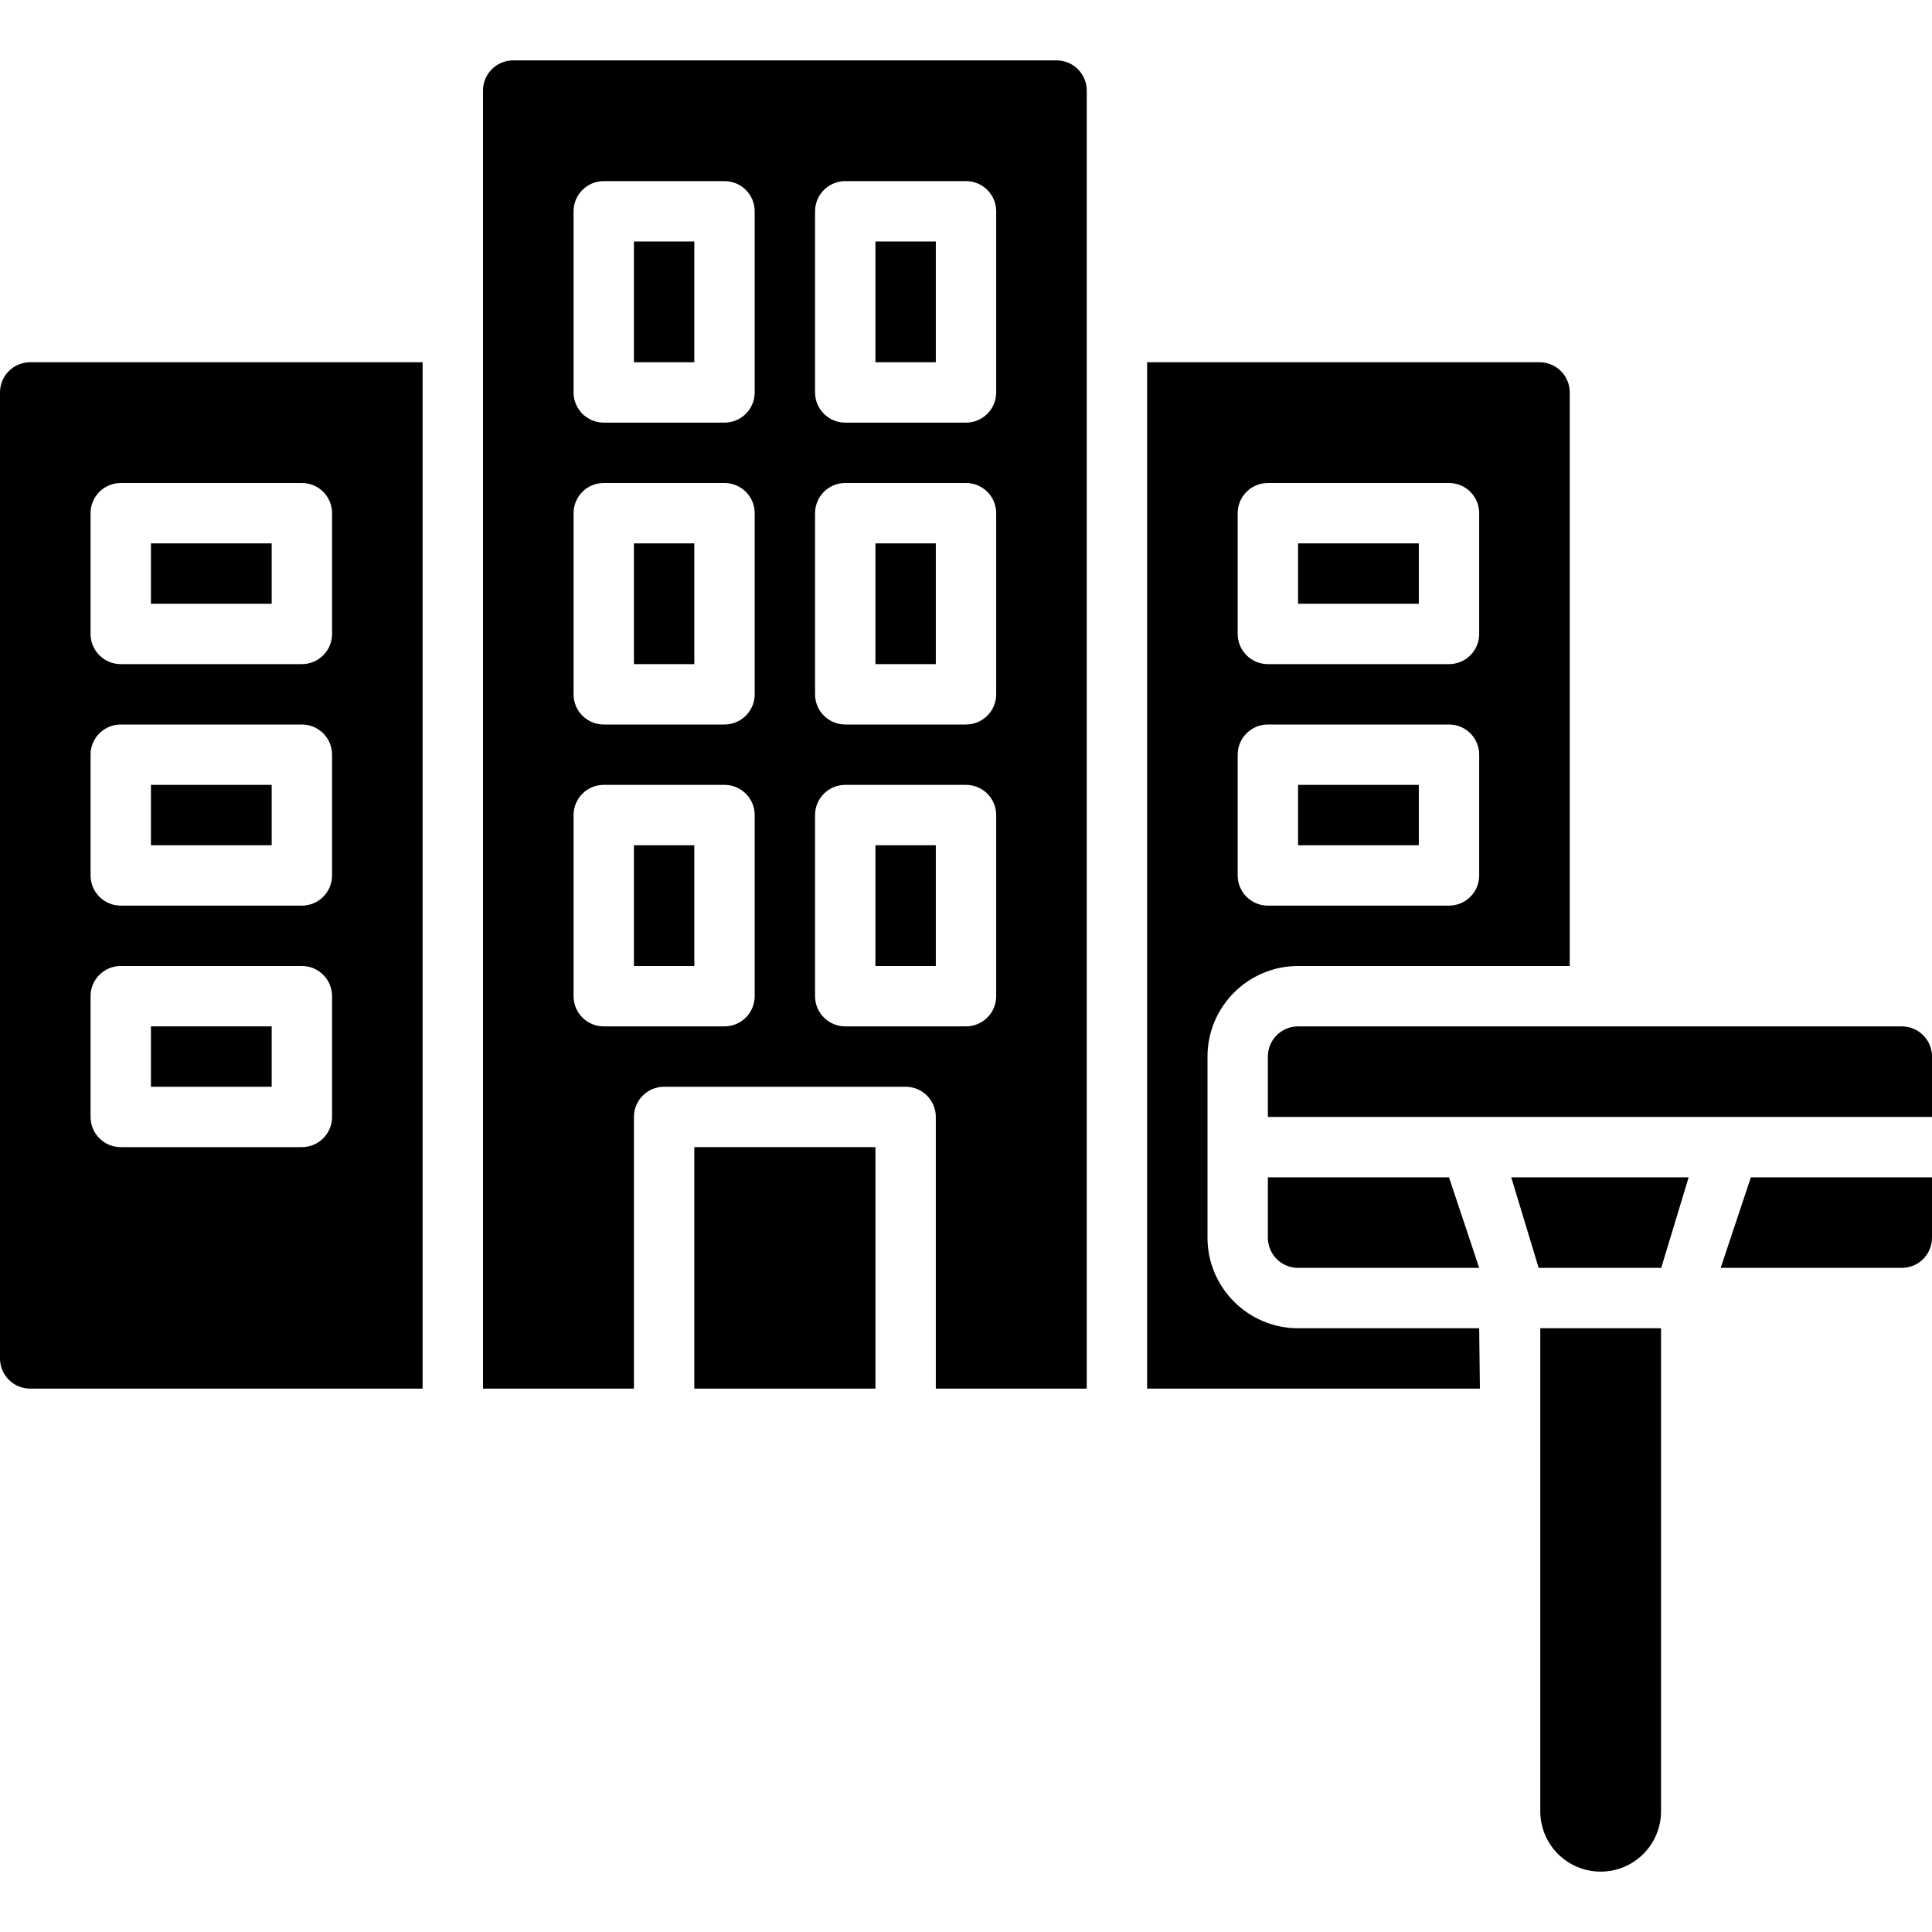
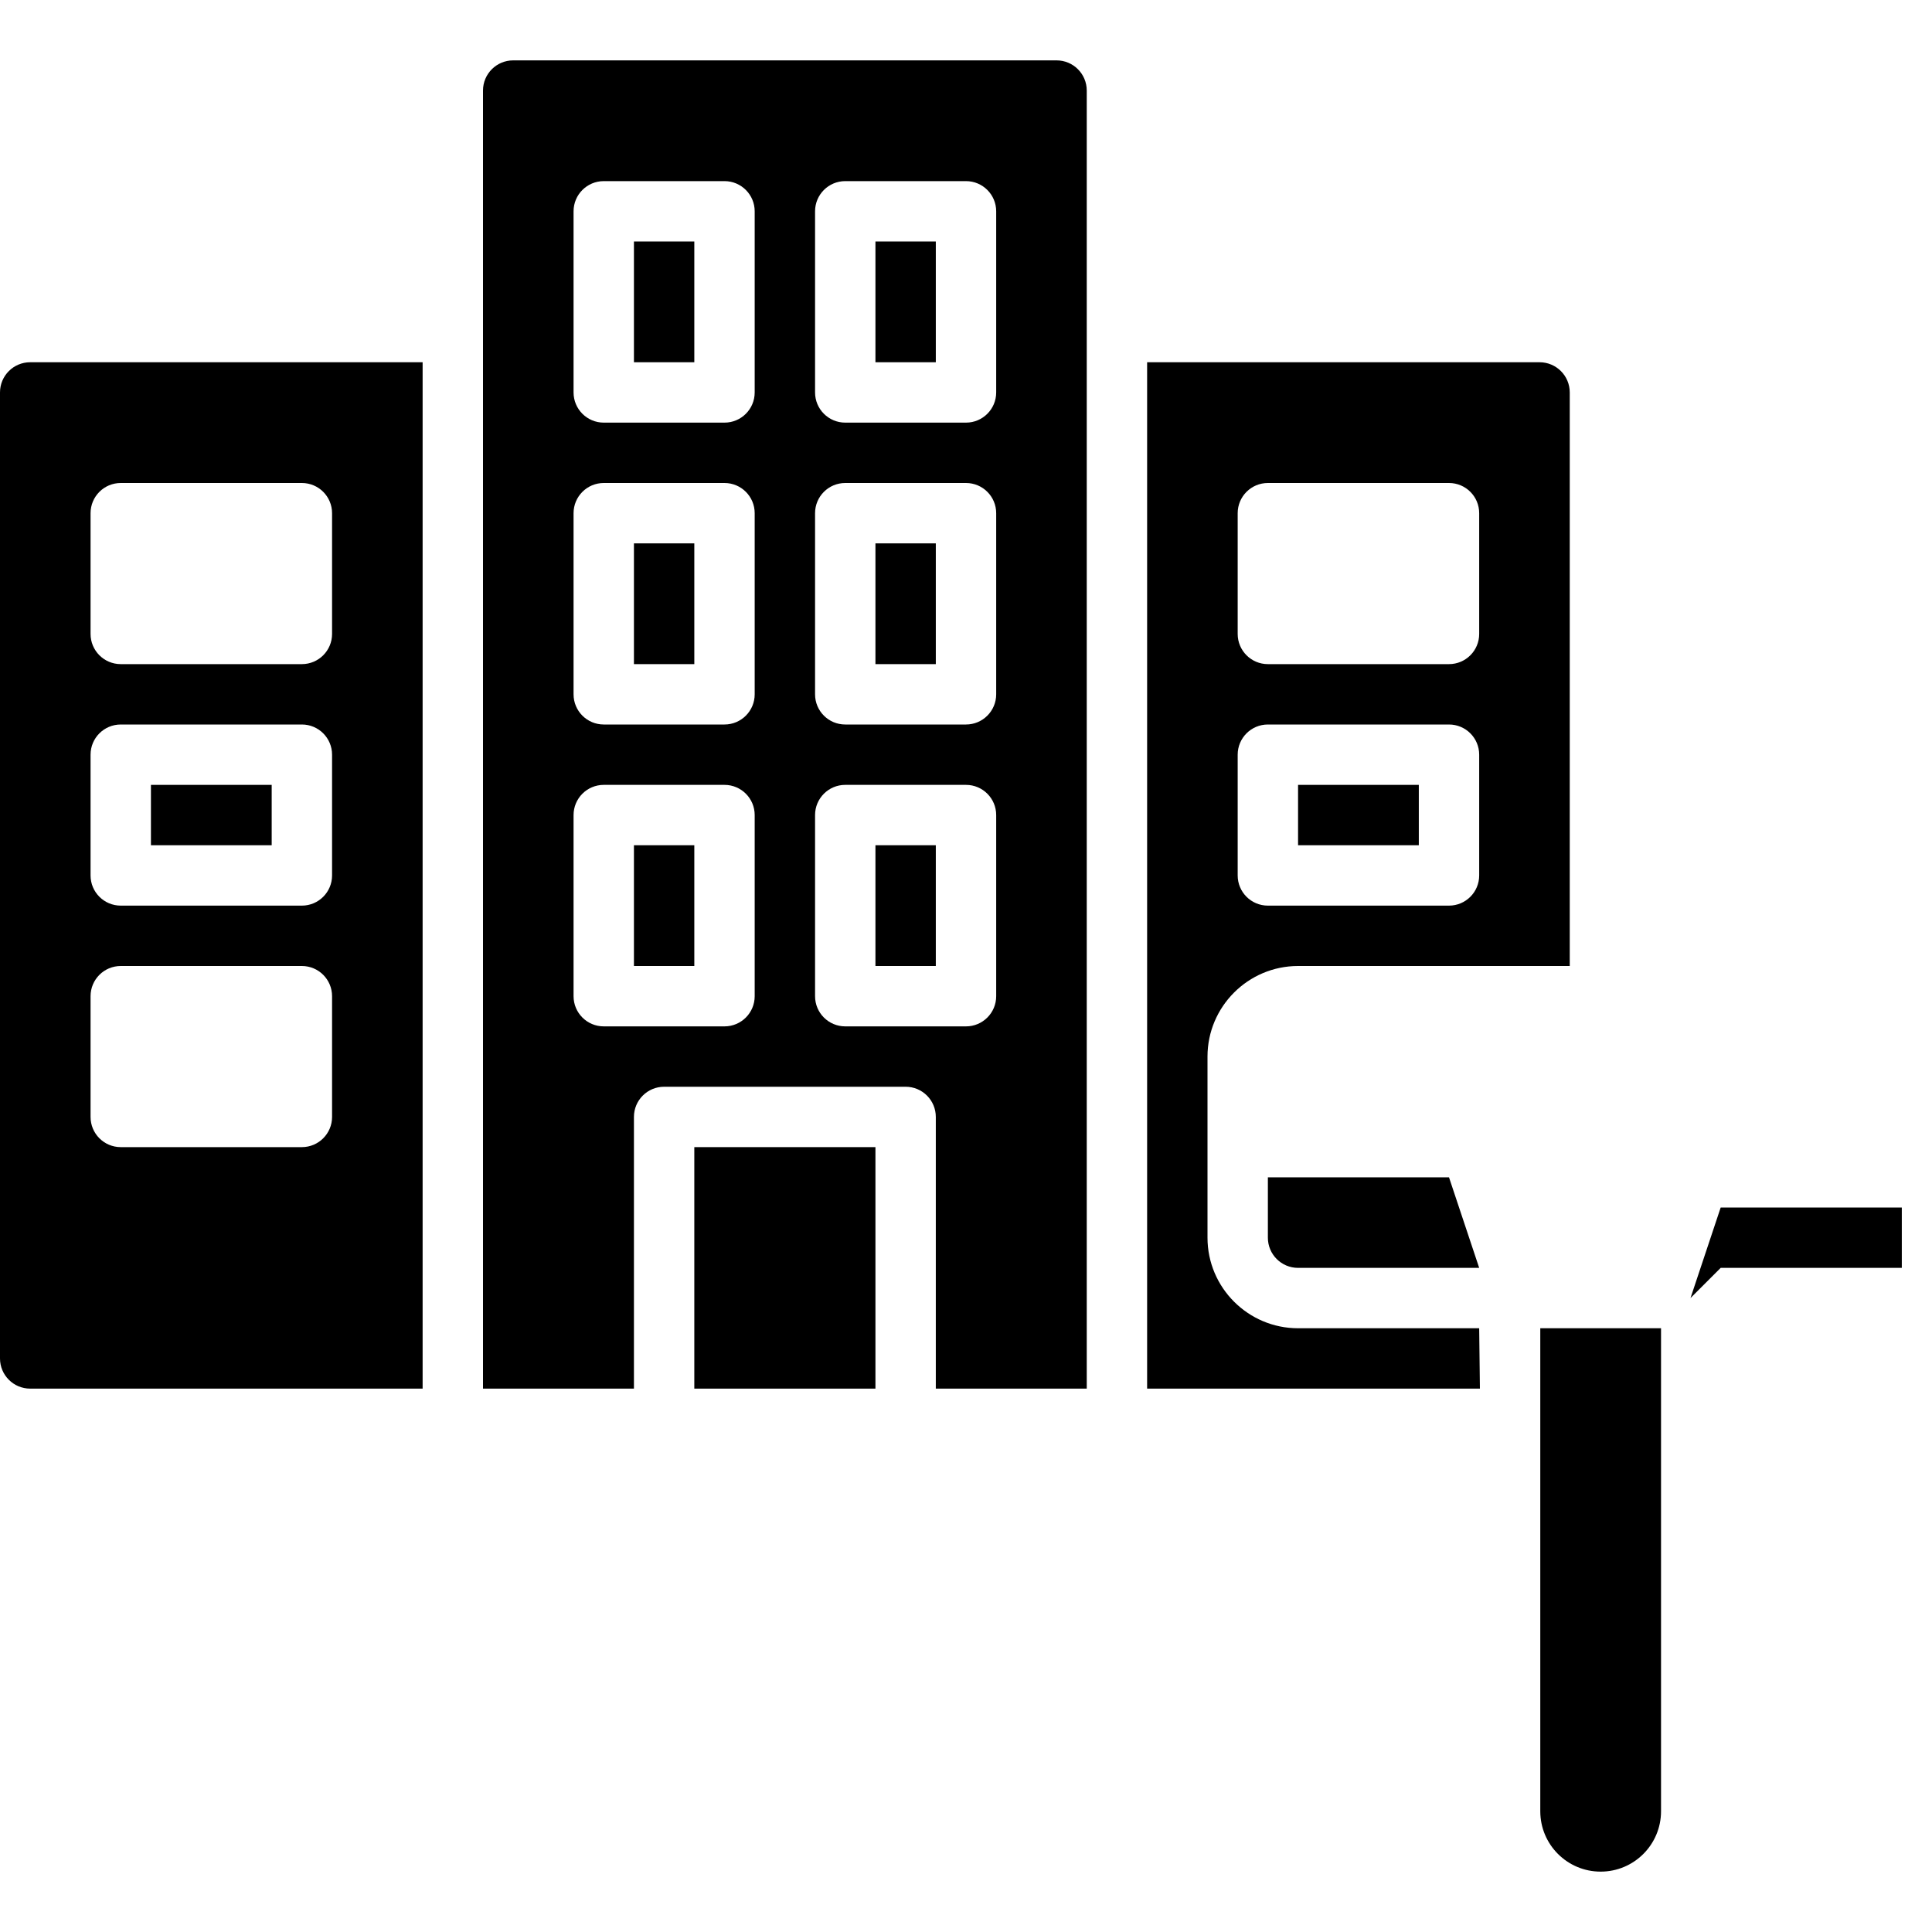
<svg xmlns="http://www.w3.org/2000/svg" id="_04_Apartment_cleaning_" data-name="04 Apartment cleaning" viewBox="0 0 512 512">
  <defs>
    <style>      .cls-1 {        stroke-width: 0px;      }    </style>
  </defs>
-   <rect class="cls-1" x="40" y="272" width="32" height="16" />
  <rect class="cls-1" x="40" y="208" width="32" height="16" />
-   <rect class="cls-1" x="40" y="144" width="32" height="16" />
-   <rect class="cls-1" x="344" y="144" width="32" height="16" />
  <rect class="cls-1" x="344" y="208" width="32" height="16" />
  <rect class="cls-1" x="168" y="64" width="16" height="32" />
  <rect class="cls-1" x="232" y="224" width="16" height="32" />
  <rect class="cls-1" x="168" y="144" width="16" height="32" />
  <rect class="cls-1" x="168" y="224" width="16" height="32" />
  <rect class="cls-1" x="232" y="144" width="16" height="32" />
  <rect class="cls-1" x="232" y="64" width="16" height="32" />
  <path class="cls-1" d="M408.19,480c0,8.84,7.16,16,16,16s16-7.16,16-16v-128h-32v128Z" />
-   <path class="cls-1" d="M456,336h48c4.42,0,8-3.58,8-8v-16h-48l-8,24Z" />
-   <path class="cls-1" d="M504,272h-160c-4.42,0-8,3.58-8,8v16h176v-16c0-4.42-3.58-8-8-8Z" />
-   <polygon class="cls-1" points="400.49 312 407.76 336 440.24 336 447.51 312 400.49 312" />
+   <path class="cls-1" d="M456,336h48v-16h-48l-8,24Z" />
  <path class="cls-1" d="M344,336h48l-8-24h-48v16c0,4.42,3.58,8,8,8Z" />
  <rect class="cls-1" x="184" y="304" width="48" height="64" />
  <path class="cls-1" d="M280,16h-144c-4.42,0-8,3.58-8,8v344h40v-72c0-4.42,3.58-8,8-8h64c4.42,0,8,3.58,8,8v72h40V24c0-4.42-3.58-8-8-8ZM200,264c0,4.42-3.58,8-8,8h-32c-4.42,0-8-3.58-8-8v-48c0-4.42,3.58-8,8-8h32c4.42,0,8,3.58,8,8v48ZM200,184c0,4.42-3.58,8-8,8h-32c-4.42,0-8-3.58-8-8v-48c0-4.42,3.58-8,8-8h32c4.42,0,8,3.58,8,8v48ZM200,104c0,4.42-3.58,8-8,8h-32c-4.42,0-8-3.58-8-8v-48c0-4.42,3.58-8,8-8h32c4.42,0,8,3.58,8,8v48ZM264,264c0,4.42-3.58,8-8,8h-32c-4.42,0-8-3.58-8-8v-48c0-4.42,3.58-8,8-8h32c4.42,0,8,3.58,8,8v48ZM264,184c0,4.42-3.58,8-8,8h-32c-4.42,0-8-3.58-8-8v-48c0-4.42,3.58-8,8-8h32c4.42,0,8,3.58,8,8v48ZM264,104c0,4.42-3.58,8-8,8h-32c-4.42,0-8-3.58-8-8v-48c0-4.42,3.58-8,8-8h32c4.42,0,8,3.58,8,8v48Z" />
  <path class="cls-1" d="M0,104v256c0,4.42,3.58,8,8,8h104V96H8c-4.42,0-8,3.58-8,8ZM24,136c0-4.42,3.58-8,8-8h48c4.42,0,8,3.58,8,8v32c0,4.42-3.58,8-8,8h-48c-4.42,0-8-3.58-8-8v-32ZM24,200c0-4.42,3.58-8,8-8h48c4.42,0,8,3.58,8,8v32c0,4.42-3.58,8-8,8h-48c-4.42,0-8-3.58-8-8v-32ZM24,264c0-4.42,3.58-8,8-8h48c4.42,0,8,3.58,8,8v32c0,4.42-3.58,8-8,8h-48c-4.42,0-8-3.58-8-8v-32Z" />
  <path class="cls-1" d="M344,352c-13.23,0-24-10.77-24-24v-48c0-13.23,10.77-24,24-24h72V104c0-4.42-3.58-8-8-8h-104v272h88.19l-.19-16h-48ZM328,136c0-4.42,3.58-8,8-8h48c4.42,0,8,3.58,8,8v32c0,4.42-3.58,8-8,8h-48c-4.42,0-8-3.58-8-8v-32ZM328,200c0-4.42,3.58-8,8-8h48c4.42,0,8,3.58,8,8v32c0,4.42-3.58,8-8,8h-48c-4.42,0-8-3.58-8-8v-32Z" />
</svg>